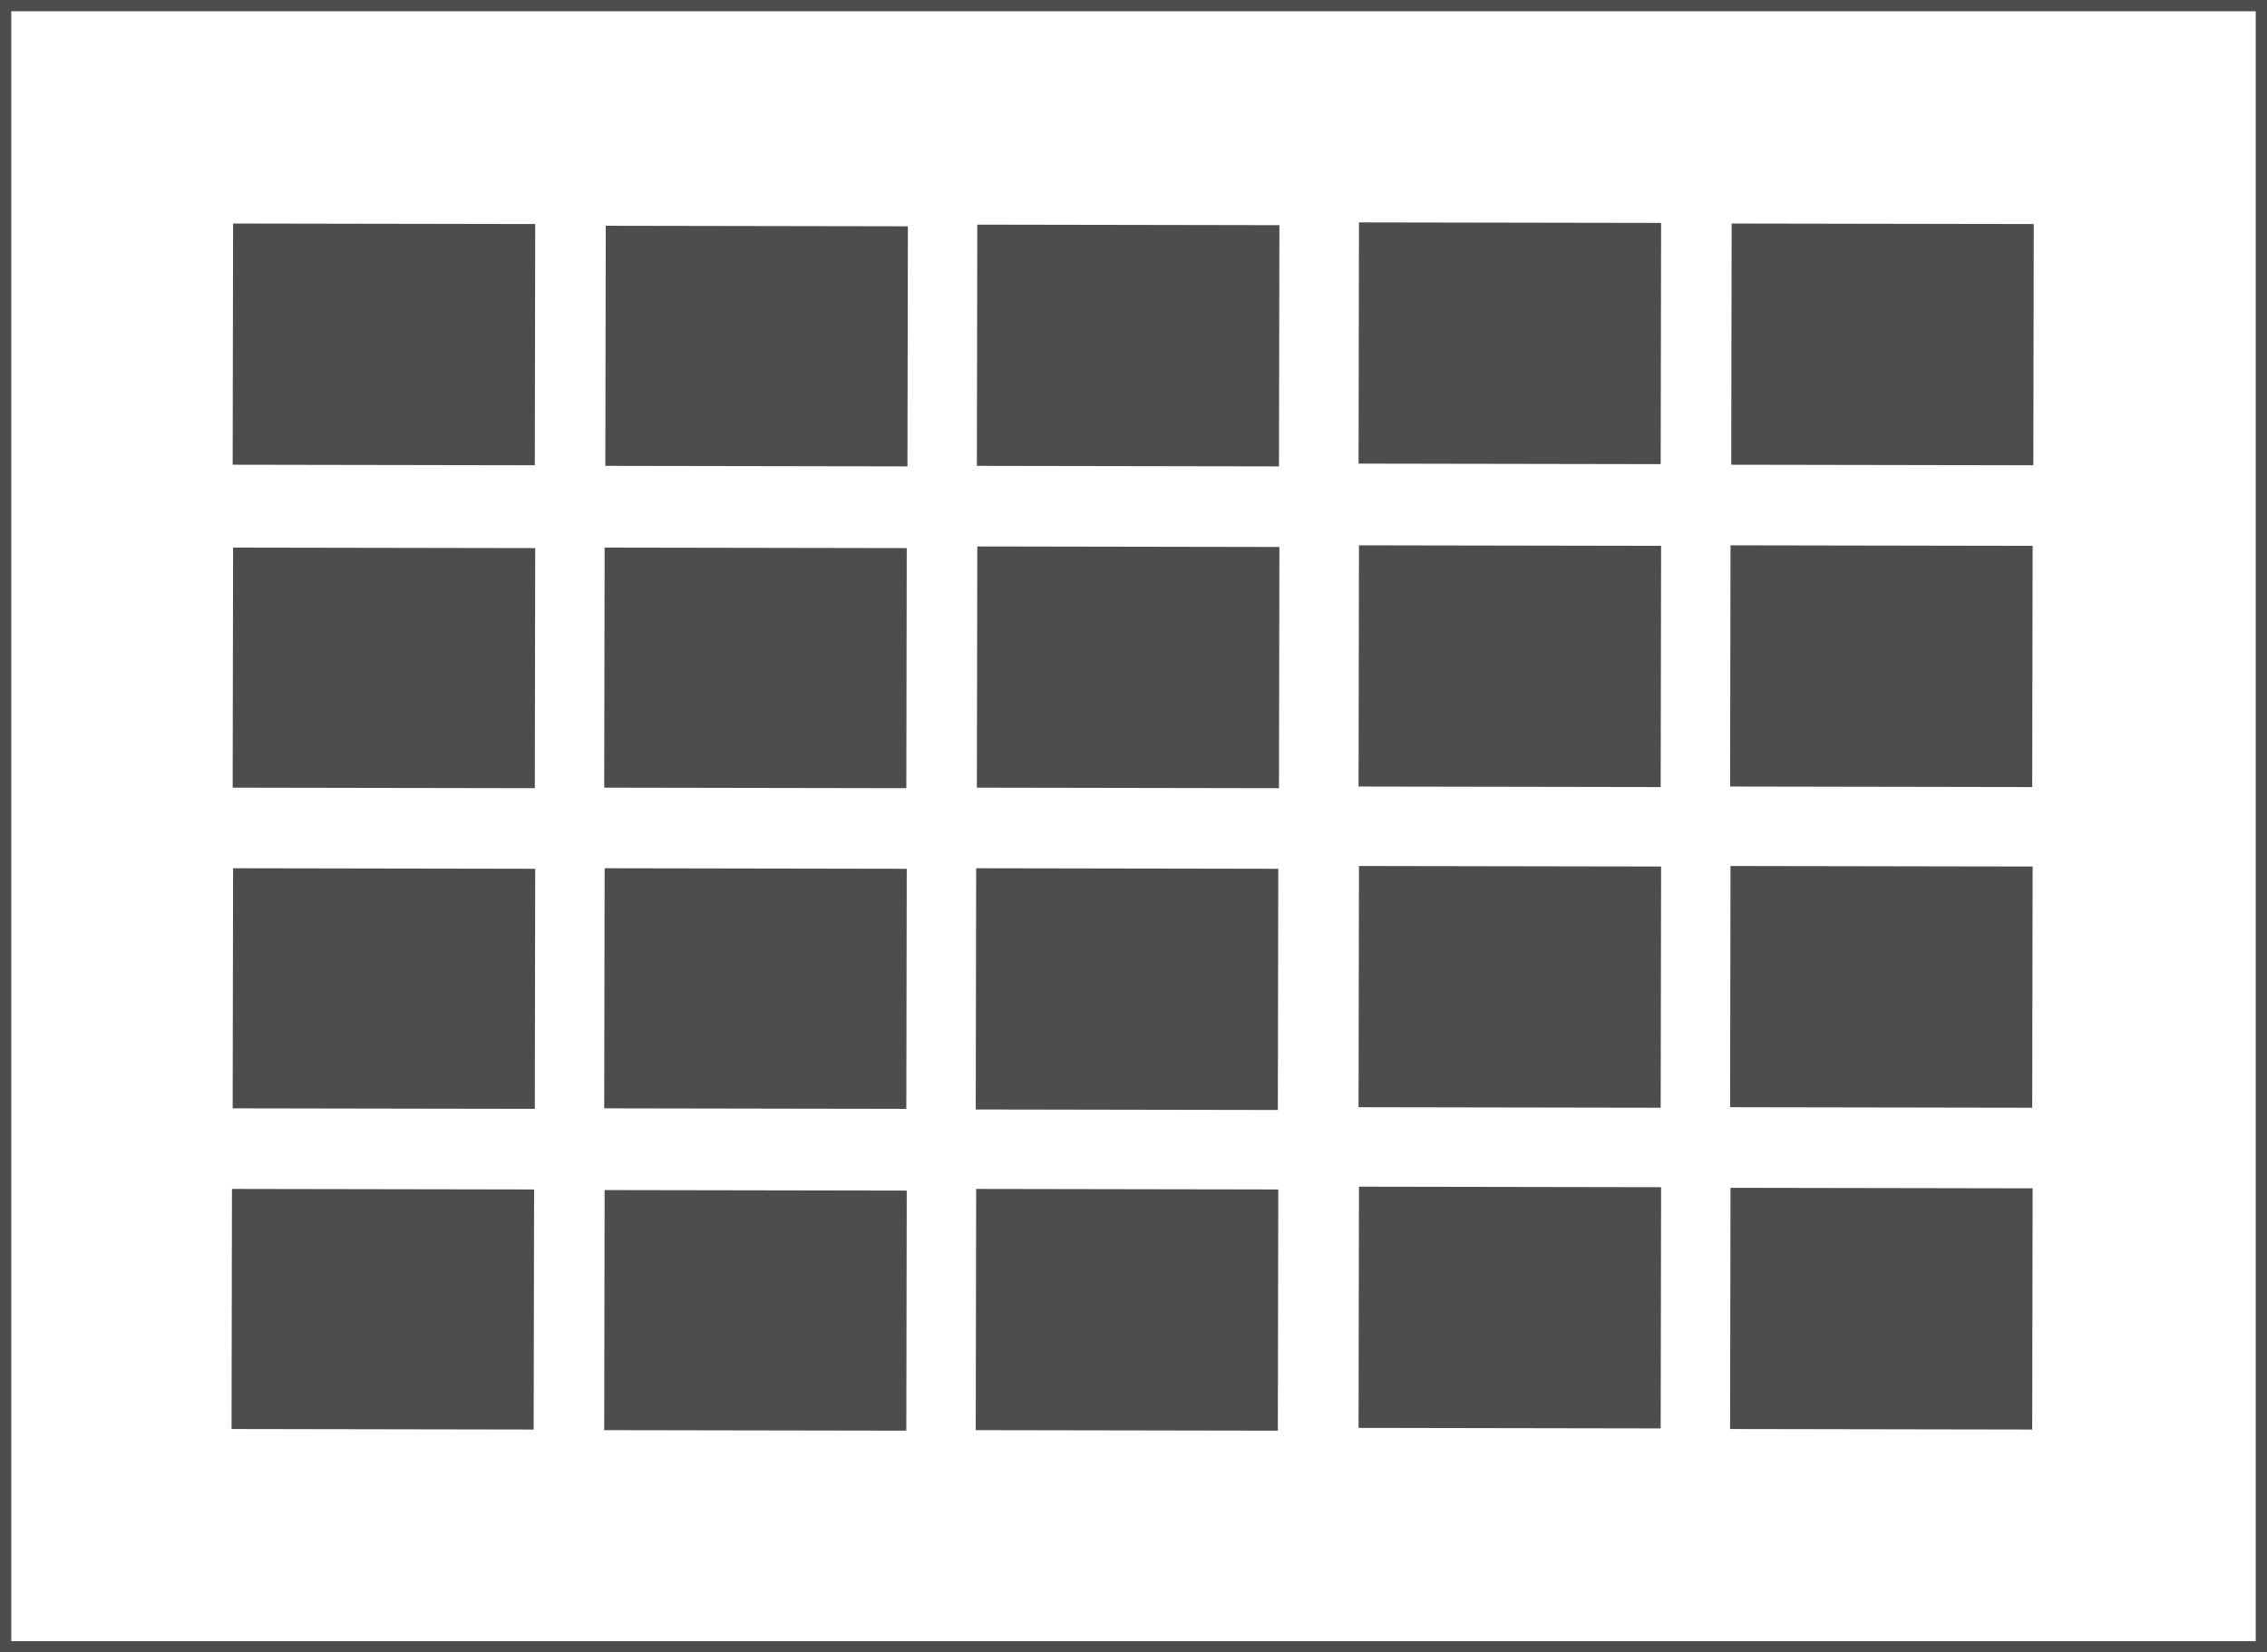
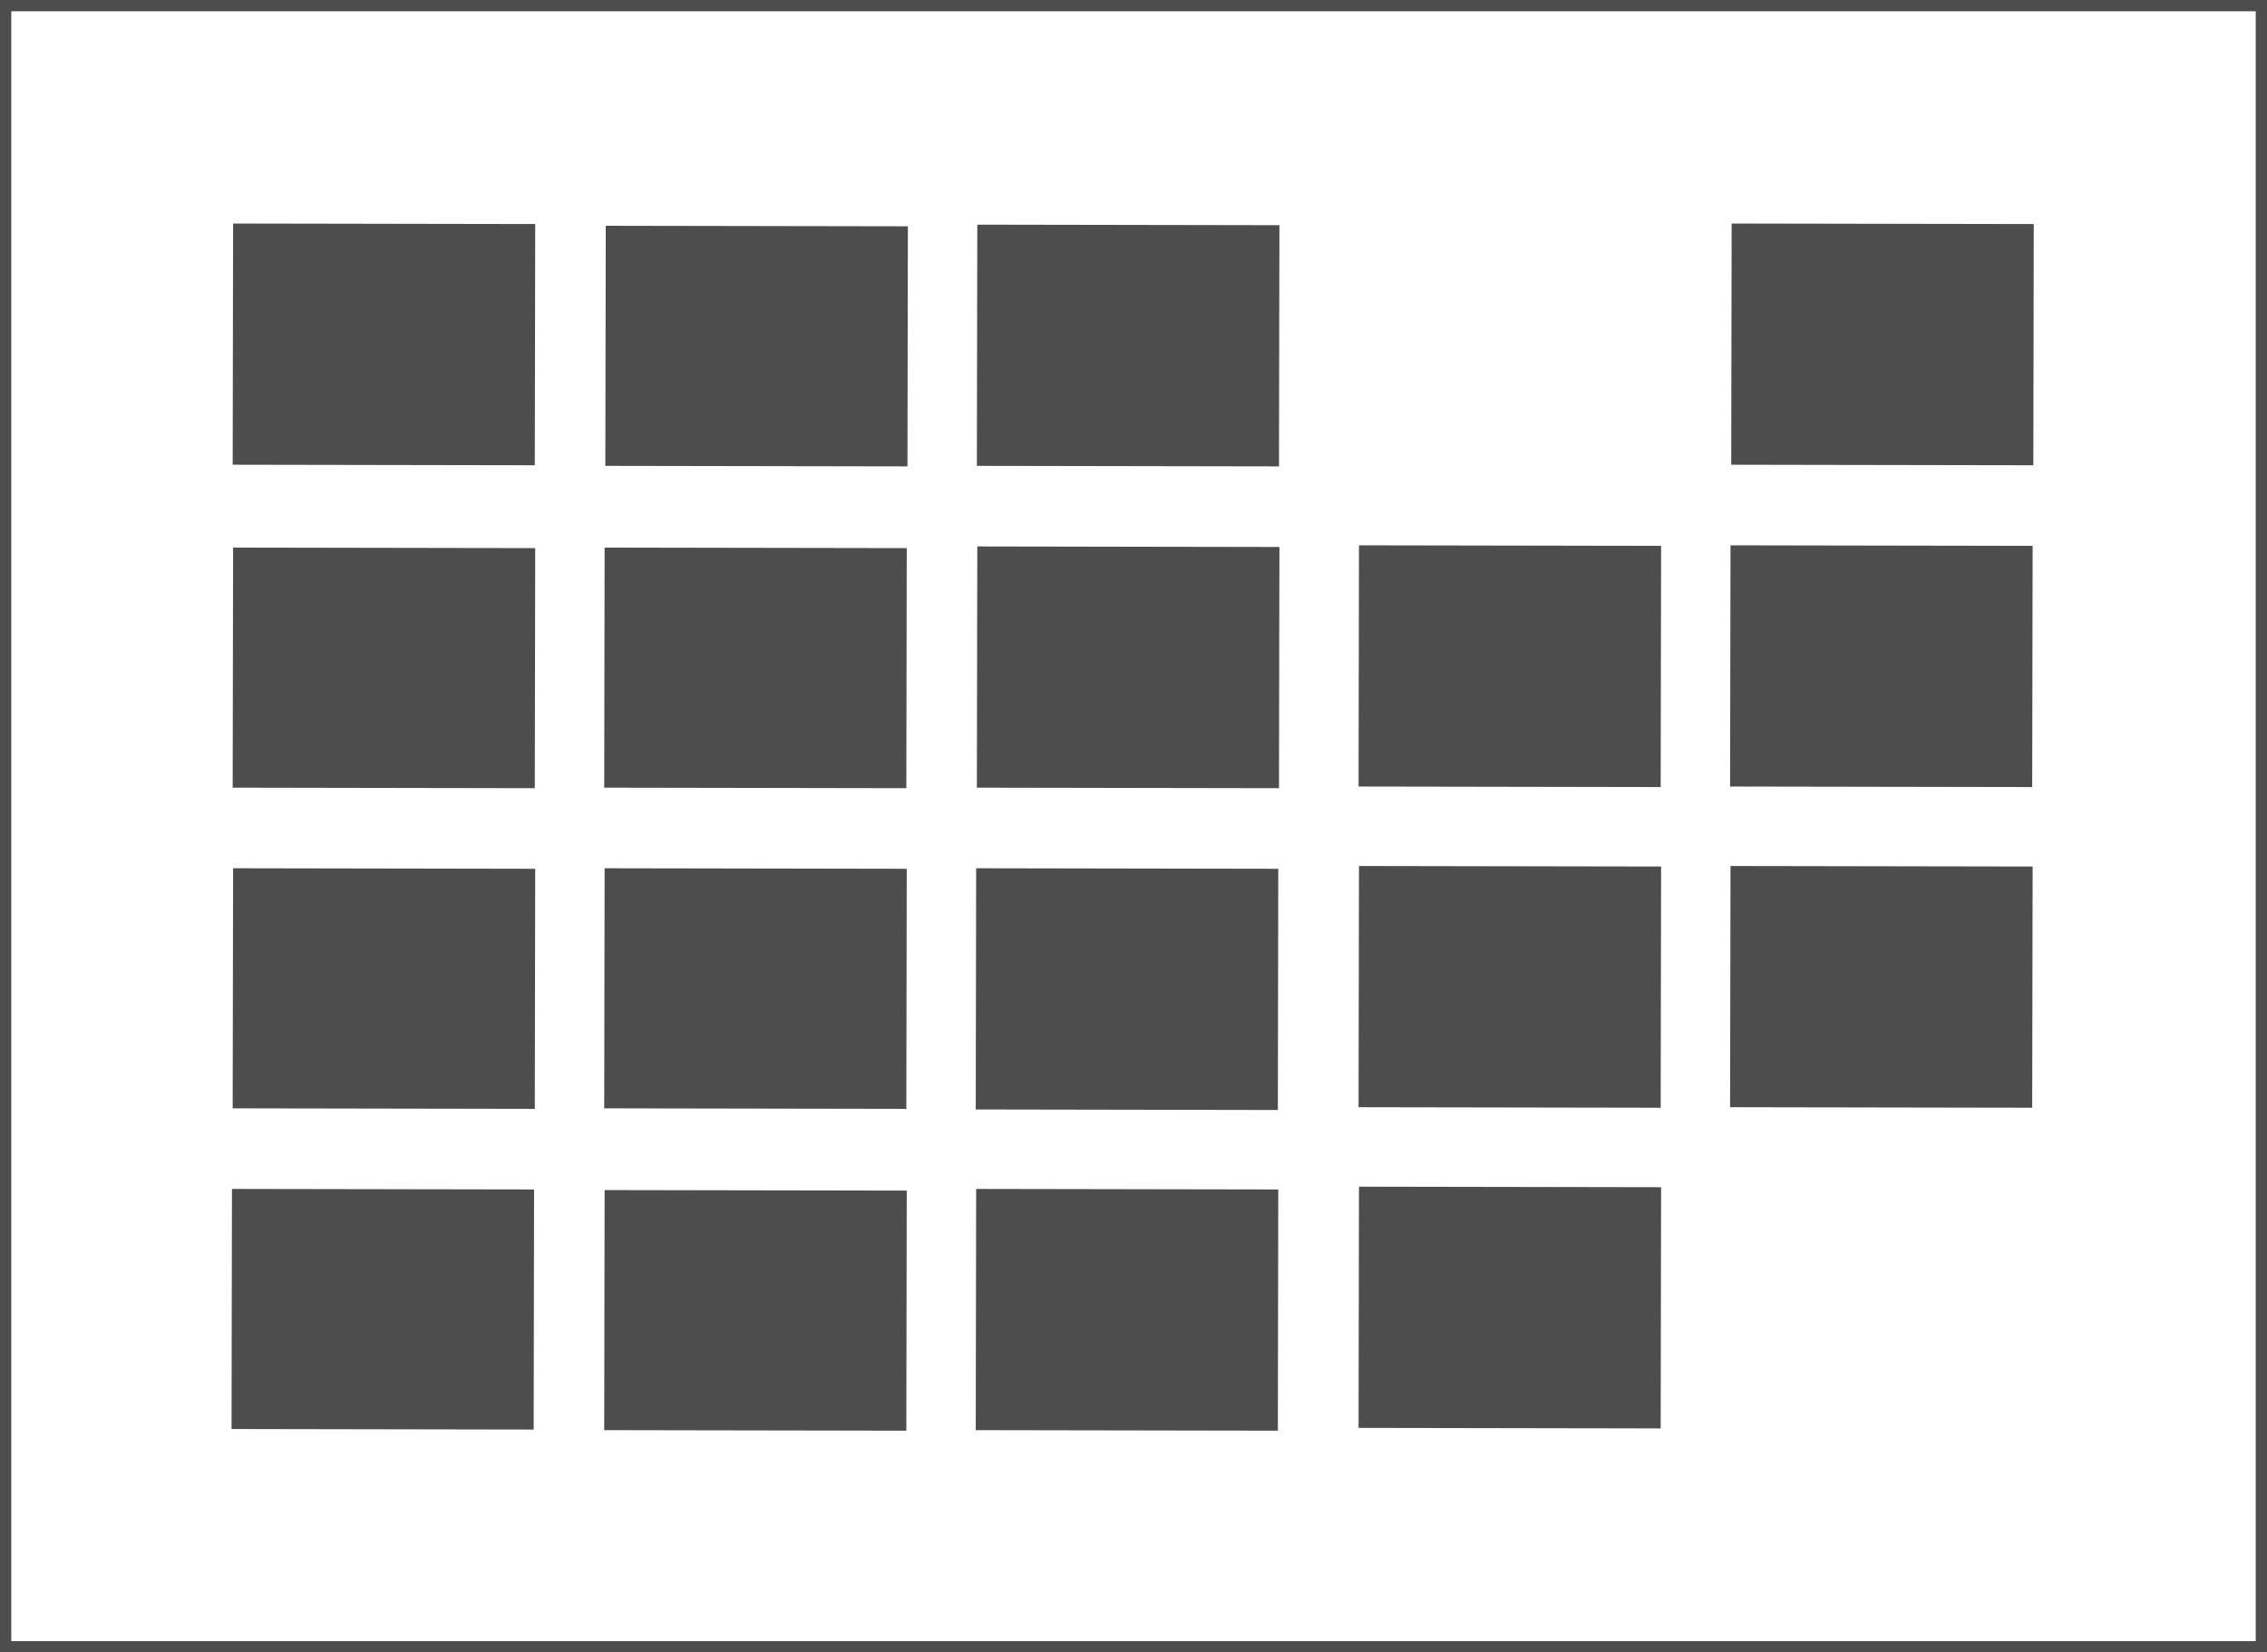
<svg xmlns="http://www.w3.org/2000/svg" id="_レイヤー_2" version="1.1" viewBox="0 0 201.1 146.6">
  <rect x="0" y="0" width="201.1" height="146.6" fill="#808080" stroke="none" />
  <defs>
    <style>
      .st0 {
        fill: #4d4d4d;
      }

      .st1 {
        fill: #fff;
      }
    </style>
  </defs>
  <g id="_レイヤー_1-2">
    <g>
      <g>
        <rect class="st1" x=".5" y=".5" width="200.1" height="145.6" />
        <path class="st0" d="M200.1,1v144.6H1V1h199.1M201.1,0H0v146.6h201.1V0h0Z" />
      </g>
      <rect class="st0" x="23.3" y="102.6" width="21.3" height="26.8" transform="translate(-82.1 149.9) rotate(-89.9)" />
      <rect class="st0" x="23.3" y="74.2" width="21.3" height="26.8" transform="translate(-53.6 121.5) rotate(-89.9)" />
      <rect class="st0" x="23.3" y="45.7" width="21.3" height="26.8" transform="translate(-25.1 93.1) rotate(-89.9)" />
      <rect class="st0" x="23.4" y="17.2" width="21.4" height="26.8" transform="translate(3.4 64.6) rotate(-89.9)" />
      <rect class="st0" x="56.2" y="102.7" width="21.3" height="26.8" transform="translate(-49.2 182.9) rotate(-89.9)" />
      <rect class="st0" x="56.3" y="74.2" width="21.3" height="26.8" transform="translate(-20.7 154.5) rotate(-89.9)" />
      <rect class="st0" x="56.3" y="45.7" width="21.3" height="26.8" transform="translate(7.8 126.1) rotate(-89.9)" />
      <rect class="st0" x="56.3" y="17.3" width="21.3" height="26.8" transform="translate(36.3 97.6) rotate(-89.9)" />
      <rect class="st0" x="89.2" y="102.7" width="21.4" height="26.8" transform="translate(-16.3 215.9) rotate(-89.9)" />
      <rect class="st0" x="89.2" y="74.2" width="21.4" height="26.8" transform="translate(12.2 187.5) rotate(-89.9)" />
      <rect class="st0" x="89.3" y="45.8" width="21.4" height="26.8" transform="translate(40.7 159.1) rotate(-89.9)" />
      <rect class="st0" x="89.3" y="17.3" width="21.4" height="26.8" transform="translate(69.2 130.6) rotate(-89.9)" />
      <rect class="st0" x="123.1" y="102.6" width="21.4" height="26.8" transform="translate(17.7 249.6) rotate(-89.9)" />
      <rect class="st0" x="123.1" y="74.1" width="21.4" height="26.8" transform="translate(46.2 221.2) rotate(-89.9)" />
      <rect class="st0" x="123.1" y="45.6" width="21.4" height="26.8" transform="translate(74.7 192.8) rotate(-89.9)" />
-       <rect class="st0" x="123.2" y="17.1" width="21.4" height="26.8" transform="translate(103.2 164.3) rotate(-89.9)" />
-       <rect class="st0" x="156" y="102.6" width="21.4" height="26.8" transform="translate(50.6 282.6) rotate(-89.9)" />
      <rect class="st0" x="156.1" y="74.1" width="21.4" height="26.8" transform="translate(79.1 254.2) rotate(-89.9)" />
      <rect class="st0" x="156.1" y="45.6" width="21.4" height="26.8" transform="translate(107.6 225.8) rotate(-89.9)" />
      <rect class="st0" x="156.1" y="17.2" width="21.4" height="26.8" transform="translate(136.1 197.3) rotate(-89.9)" />
    </g>
  </g>
</svg>